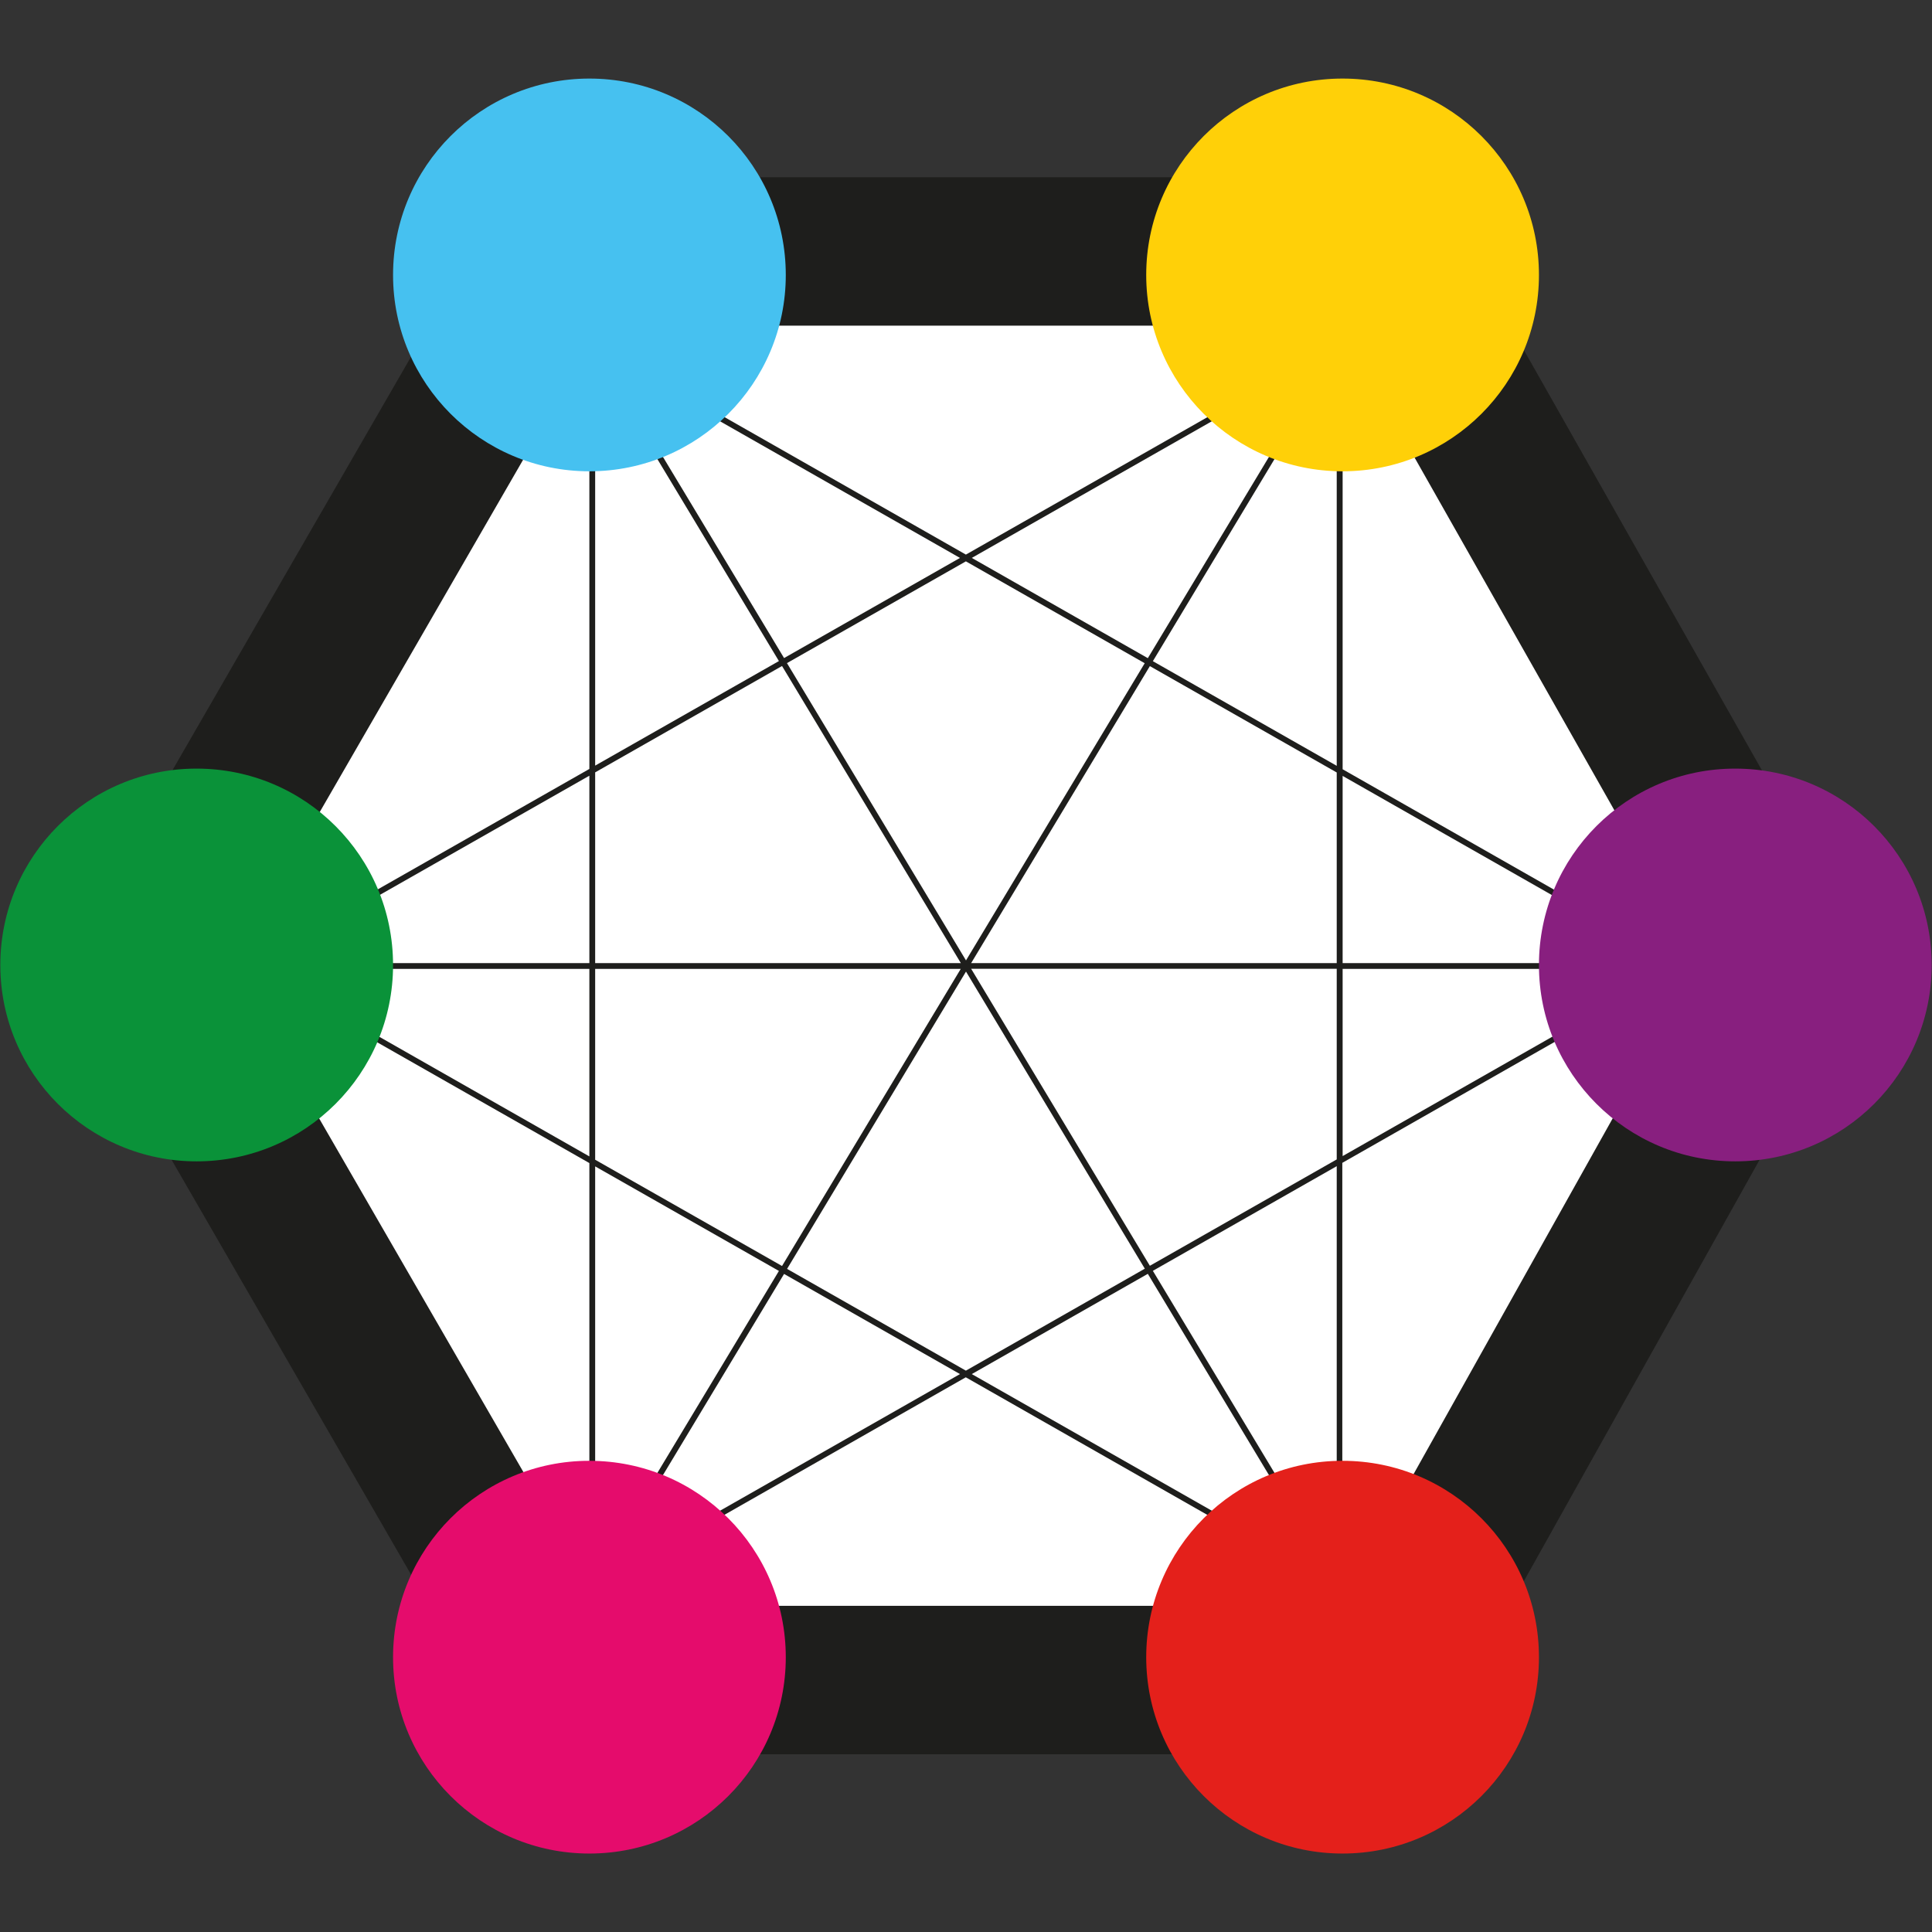
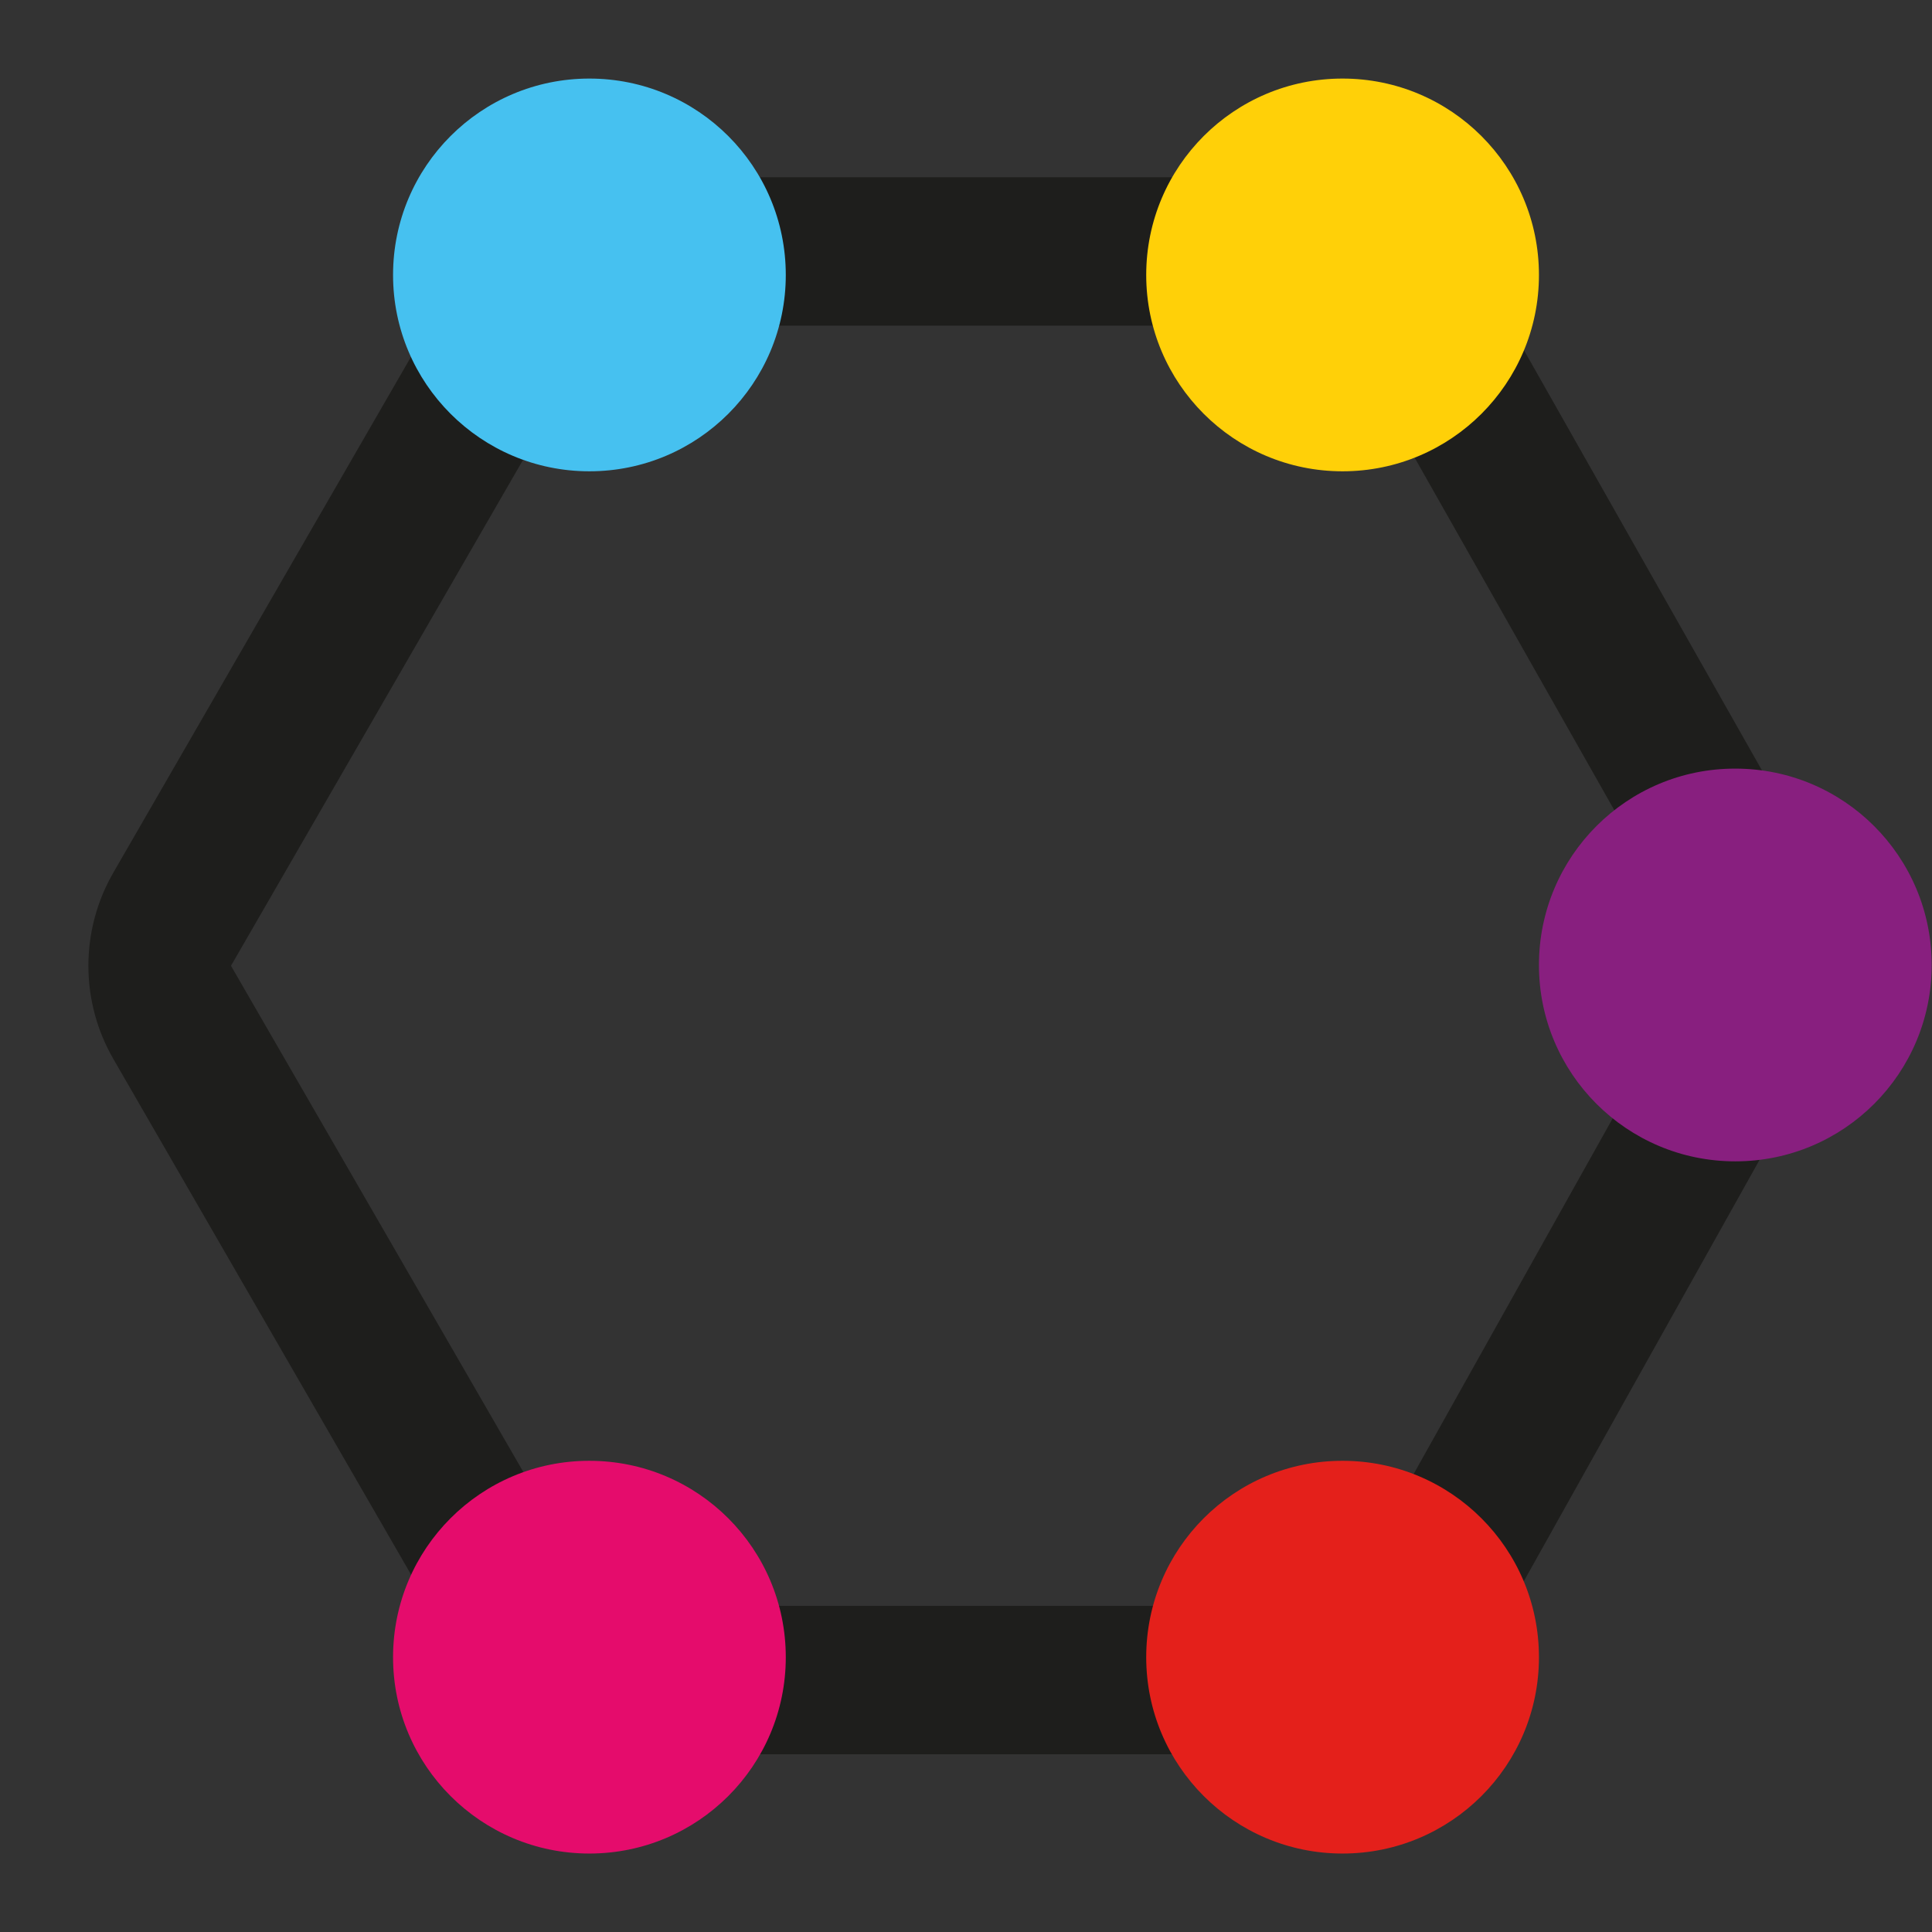
<svg xmlns="http://www.w3.org/2000/svg" id="Layer_1" x="0px" y="0px" viewBox="0 0 1800 1800" style="enable-background:new 0 0 1800 1800;" xml:space="preserve">
  <rect x="0" y="0" width="1800" height="1800" fill="#333333" stroke="none" />
  <style type="text/css">	.st0{fill:#FFFFFF;}	.st1{fill:#1E1E1C;}	.st2{fill:#46C1F0;}	.st3{fill:#0A9239;}	.st4{fill:#881F7F;}	.st5{fill:#FFD008;}	.st6{fill:#E50C6C;}	.st7{fill:#E4201B;}</style>
  <g>
-     <polyline class="st0" points="1276,256.1 1638.5,896.2 1276,1543.9 532.5,1543.9 160.8,900 532.5,256.1 1276,256.1  " />
    <g>
      <g>
        <path class="st1" d="M1248.3,303.4l335.8,592.8l-335.8,599.9H559.6L215.2,899.8l344.3-596.4H1248.3 M1227.6,165.1H579.8     c-62.1,0-119.3,33.1-150.4,86.8L105.6,813c-31,53.7-31,119.9,0,173.6l323.9,561c31,53.7,88.3,86.8,150.4,86.8h647.8     c62.9,0,120.8-34,151.5-88.8l315.7-564.3c29.7-52.9,29.4-117.5-0.5-170.3l-315.9-557.7C1347.8,198.8,1290.1,165.1,1227.6,165.1     L1227.6,165.1z" />
      </g>
      <g>
-         <path class="st1" d="M1566.6,896.5l-315.7-179.8V320.4h-6L899.9,516.7L554.7,320.1h-5.6v396.3L232.5,896.6v6.8l316.6,180.2v395.6     h6.7l344-196l344.1,196h6.7v-395.8l315.7-179.8v-7.2H1566.6z M549.1,1077.4L242.3,902.7h306.8V1077.4z M549.1,897.3H242.2     l306.9-174.6V897.3z M1240.4,329.1l-171,284.1l-164-93.4L1240.4,329.1z M1066.5,617.9L900,894.8L733.2,617.8L899.9,523     L1066.5,617.9z M894.4,519.8l-163.9,93.3l-171-284L894.4,519.8z M554.5,331.4l171.2,284.5l-171.2,97.4V331.4z M554.5,719.6     l174.1-99.1l166.6,276.8H554.5V719.6z M554.5,902.7h340.6l-166.5,276.8l-174.1-99V902.7z M554.5,1468.6v-381.9l171.2,97.4     L554.5,1468.6z M559.5,1470.9l171-284l163.9,93.3L559.5,1470.9z M899.9,1277l-166.6-94.8L900,905.2l166.6,276.8L899.9,1277z      M905.4,1280.2l164-93.4l171,284.1L905.4,1280.2z M1245.4,1468.6L1074.1,1184l171.3-97.5V1468.6z M1245.4,1080.2l-174.1,99.1     L904.8,902.6h340.6V1080.2z M1245.4,897.3H904.8l166.5-276.7l174.1,99.1V897.3z M1245.4,713.5L1074.1,616l171.3-284.6V713.5z      M1250.9,722.9l306.3,174.4h-306.3V722.9z M1250.9,1077.1V902.7h306.3L1250.9,1077.1z" />
        <path class="st2" d="M366.2,256.2c0,101,81.9,182.9,182.9,182.9c101.2,0,183-81.9,183-182.9c0-101.2-81.9-183-183-183     C448.1,73.2,366.2,155,366.2,256.2z" />
-         <path class="st3" d="M0.3,899.1c0,101,81.9,182.9,182.9,182.9c101.2,0,183-81.9,183-182.9c0-101.2-81.9-183-183-183     C82.2,716,0.3,797.9,0.3,899.1z" />
        <path class="st4" d="M1433.8,899.1c0,101,81.9,182.9,182.9,182.9c101.2,0,183-81.9,183-182.9c0-101.2-81.9-183-183-183     C1515.7,716,1433.8,797.9,1433.8,899.1z" />
        <path class="st5" d="M1067.9,256.2c0,101,81.9,182.9,182.9,182.9c101.2,0,183-81.9,183-182.9c0-101.2-81.9-183-183-183     C1149.8,73.2,1067.9,155,1067.9,256.2z" />
        <path class="st6" d="M366.2,1544c0,101,81.9,182.9,182.9,182.9c101.2,0,183-81.9,183-182.9c0-101.2-81.9-183-183-183     C448.1,1360.9,366.2,1442.8,366.2,1544z" />
        <path class="st7" d="M1067.9,1544c0,101,81.9,182.9,182.9,182.9c101.2,0,183-81.9,183-182.9c0-101.2-81.9-183-183-183     C1149.8,1360.9,1067.9,1442.8,1067.9,1544z" />
      </g>
    </g>
  </g>
</svg>